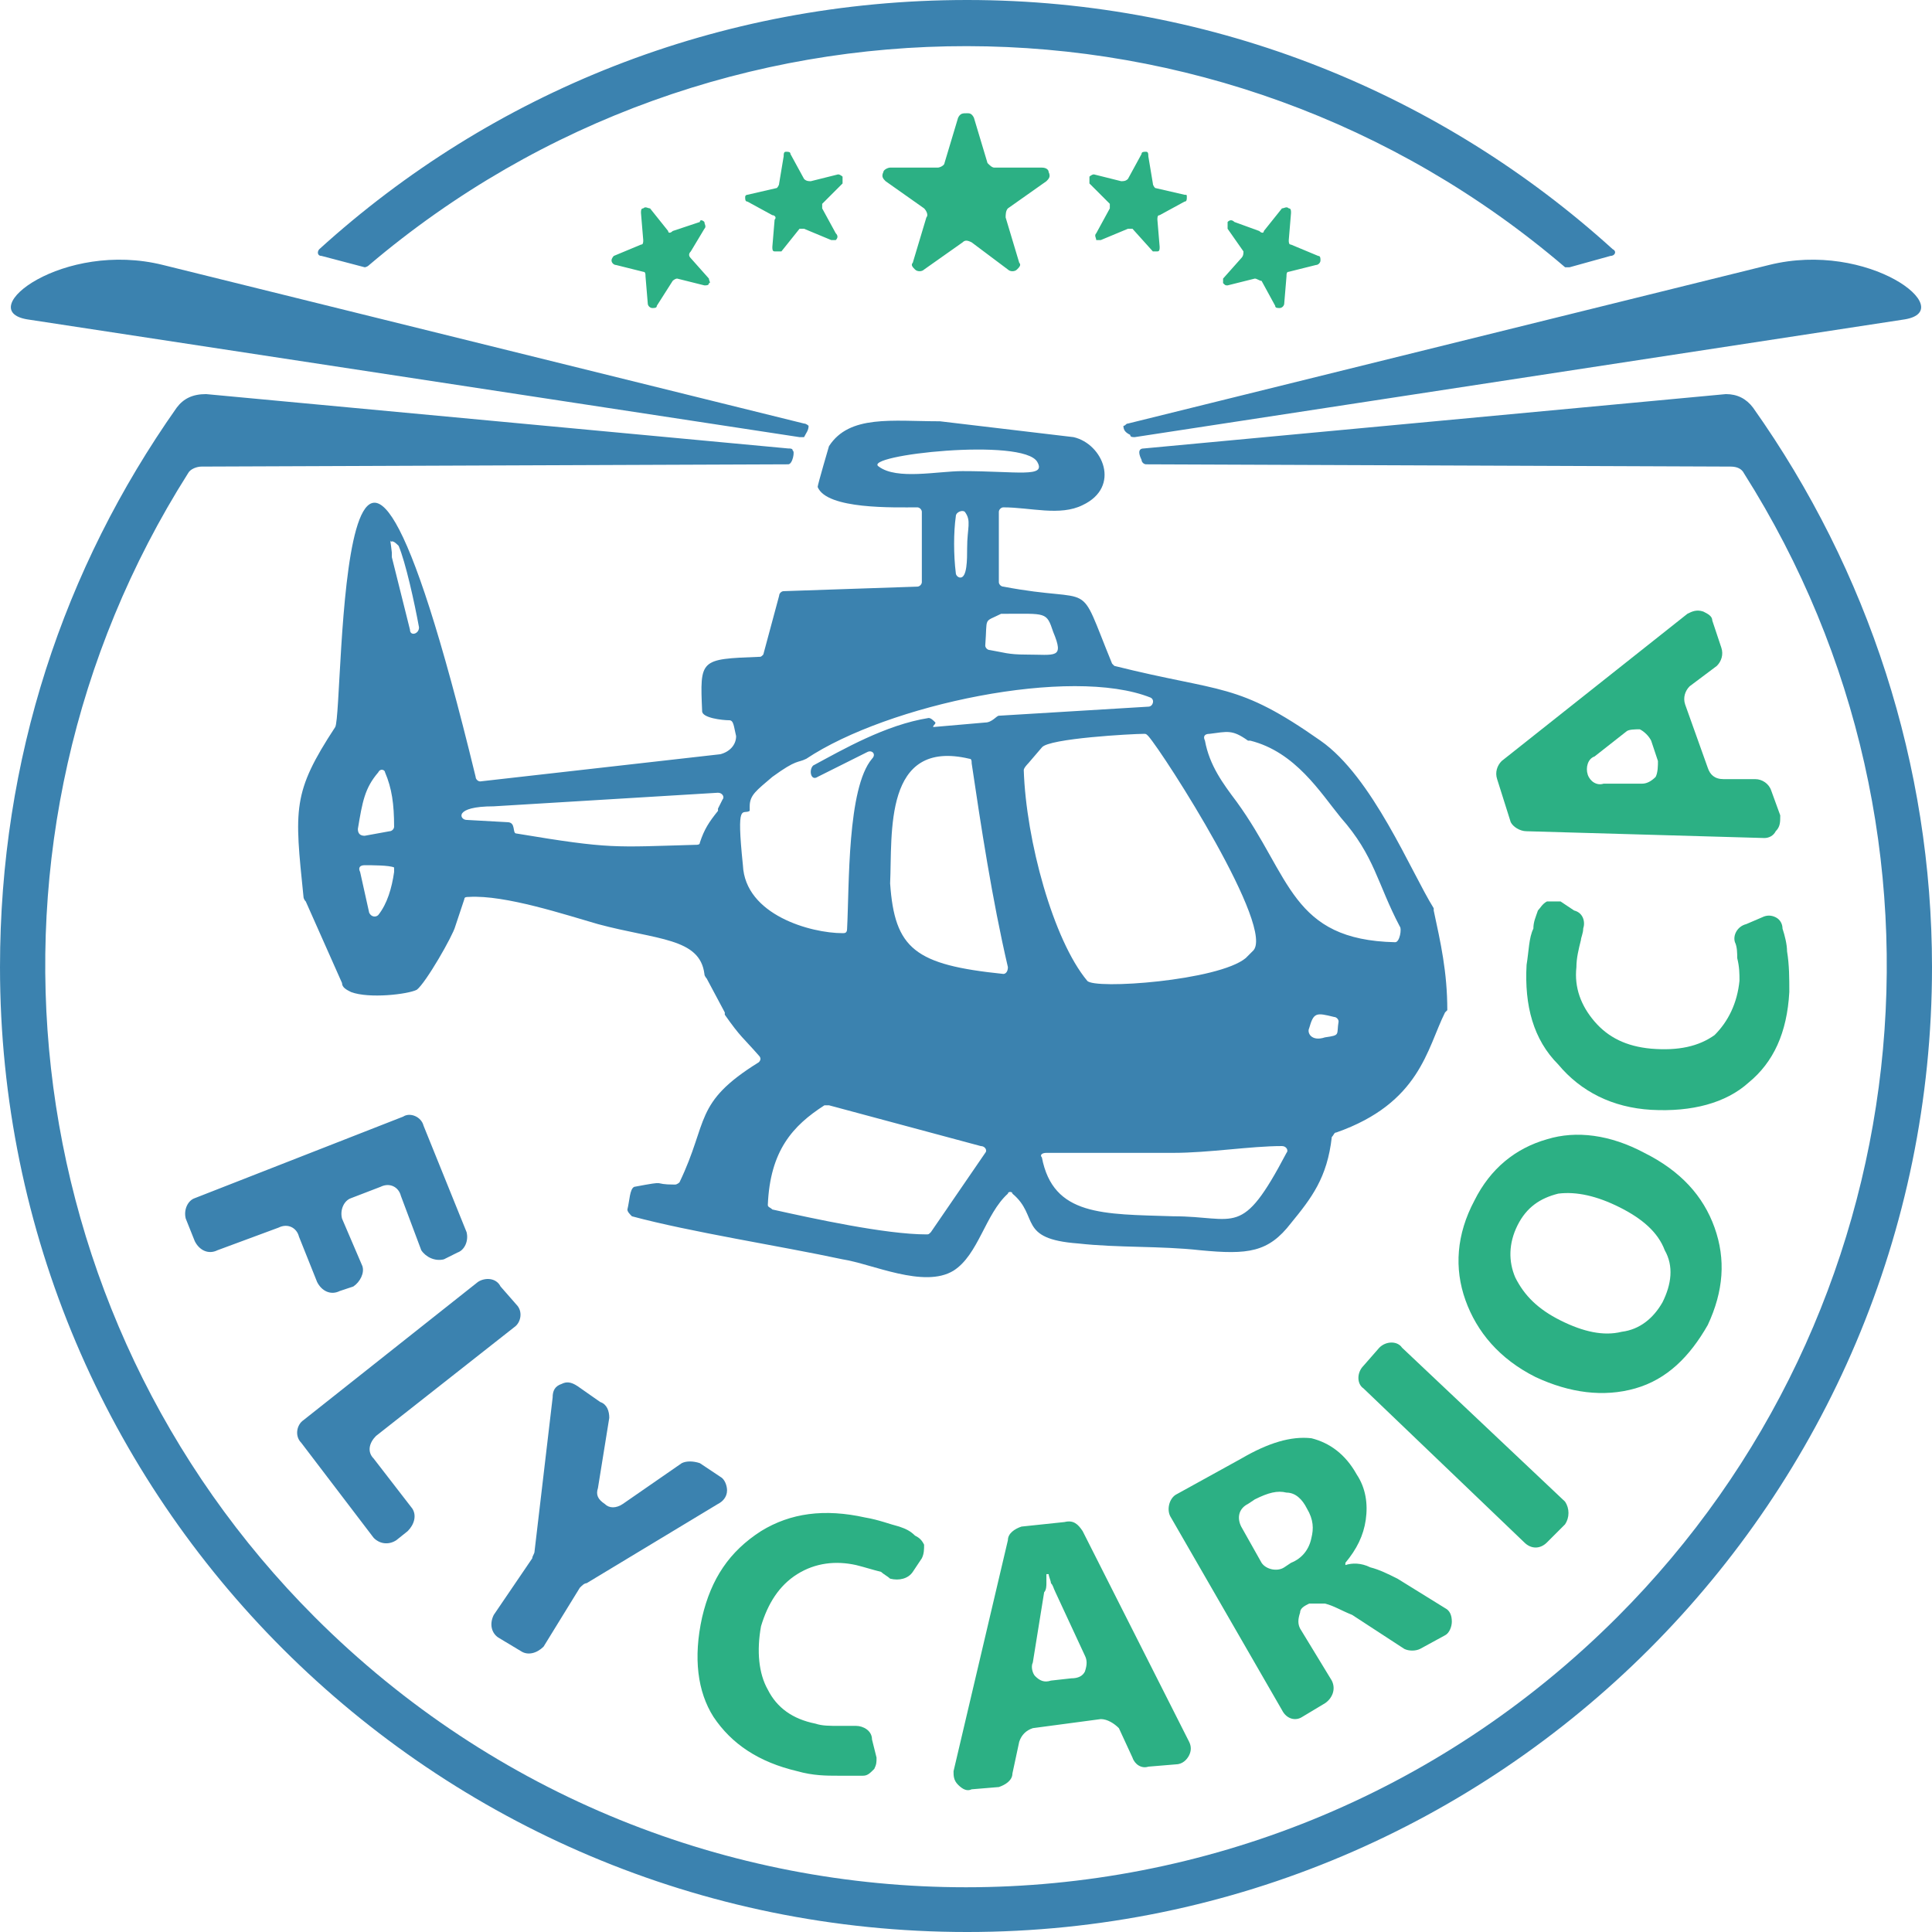
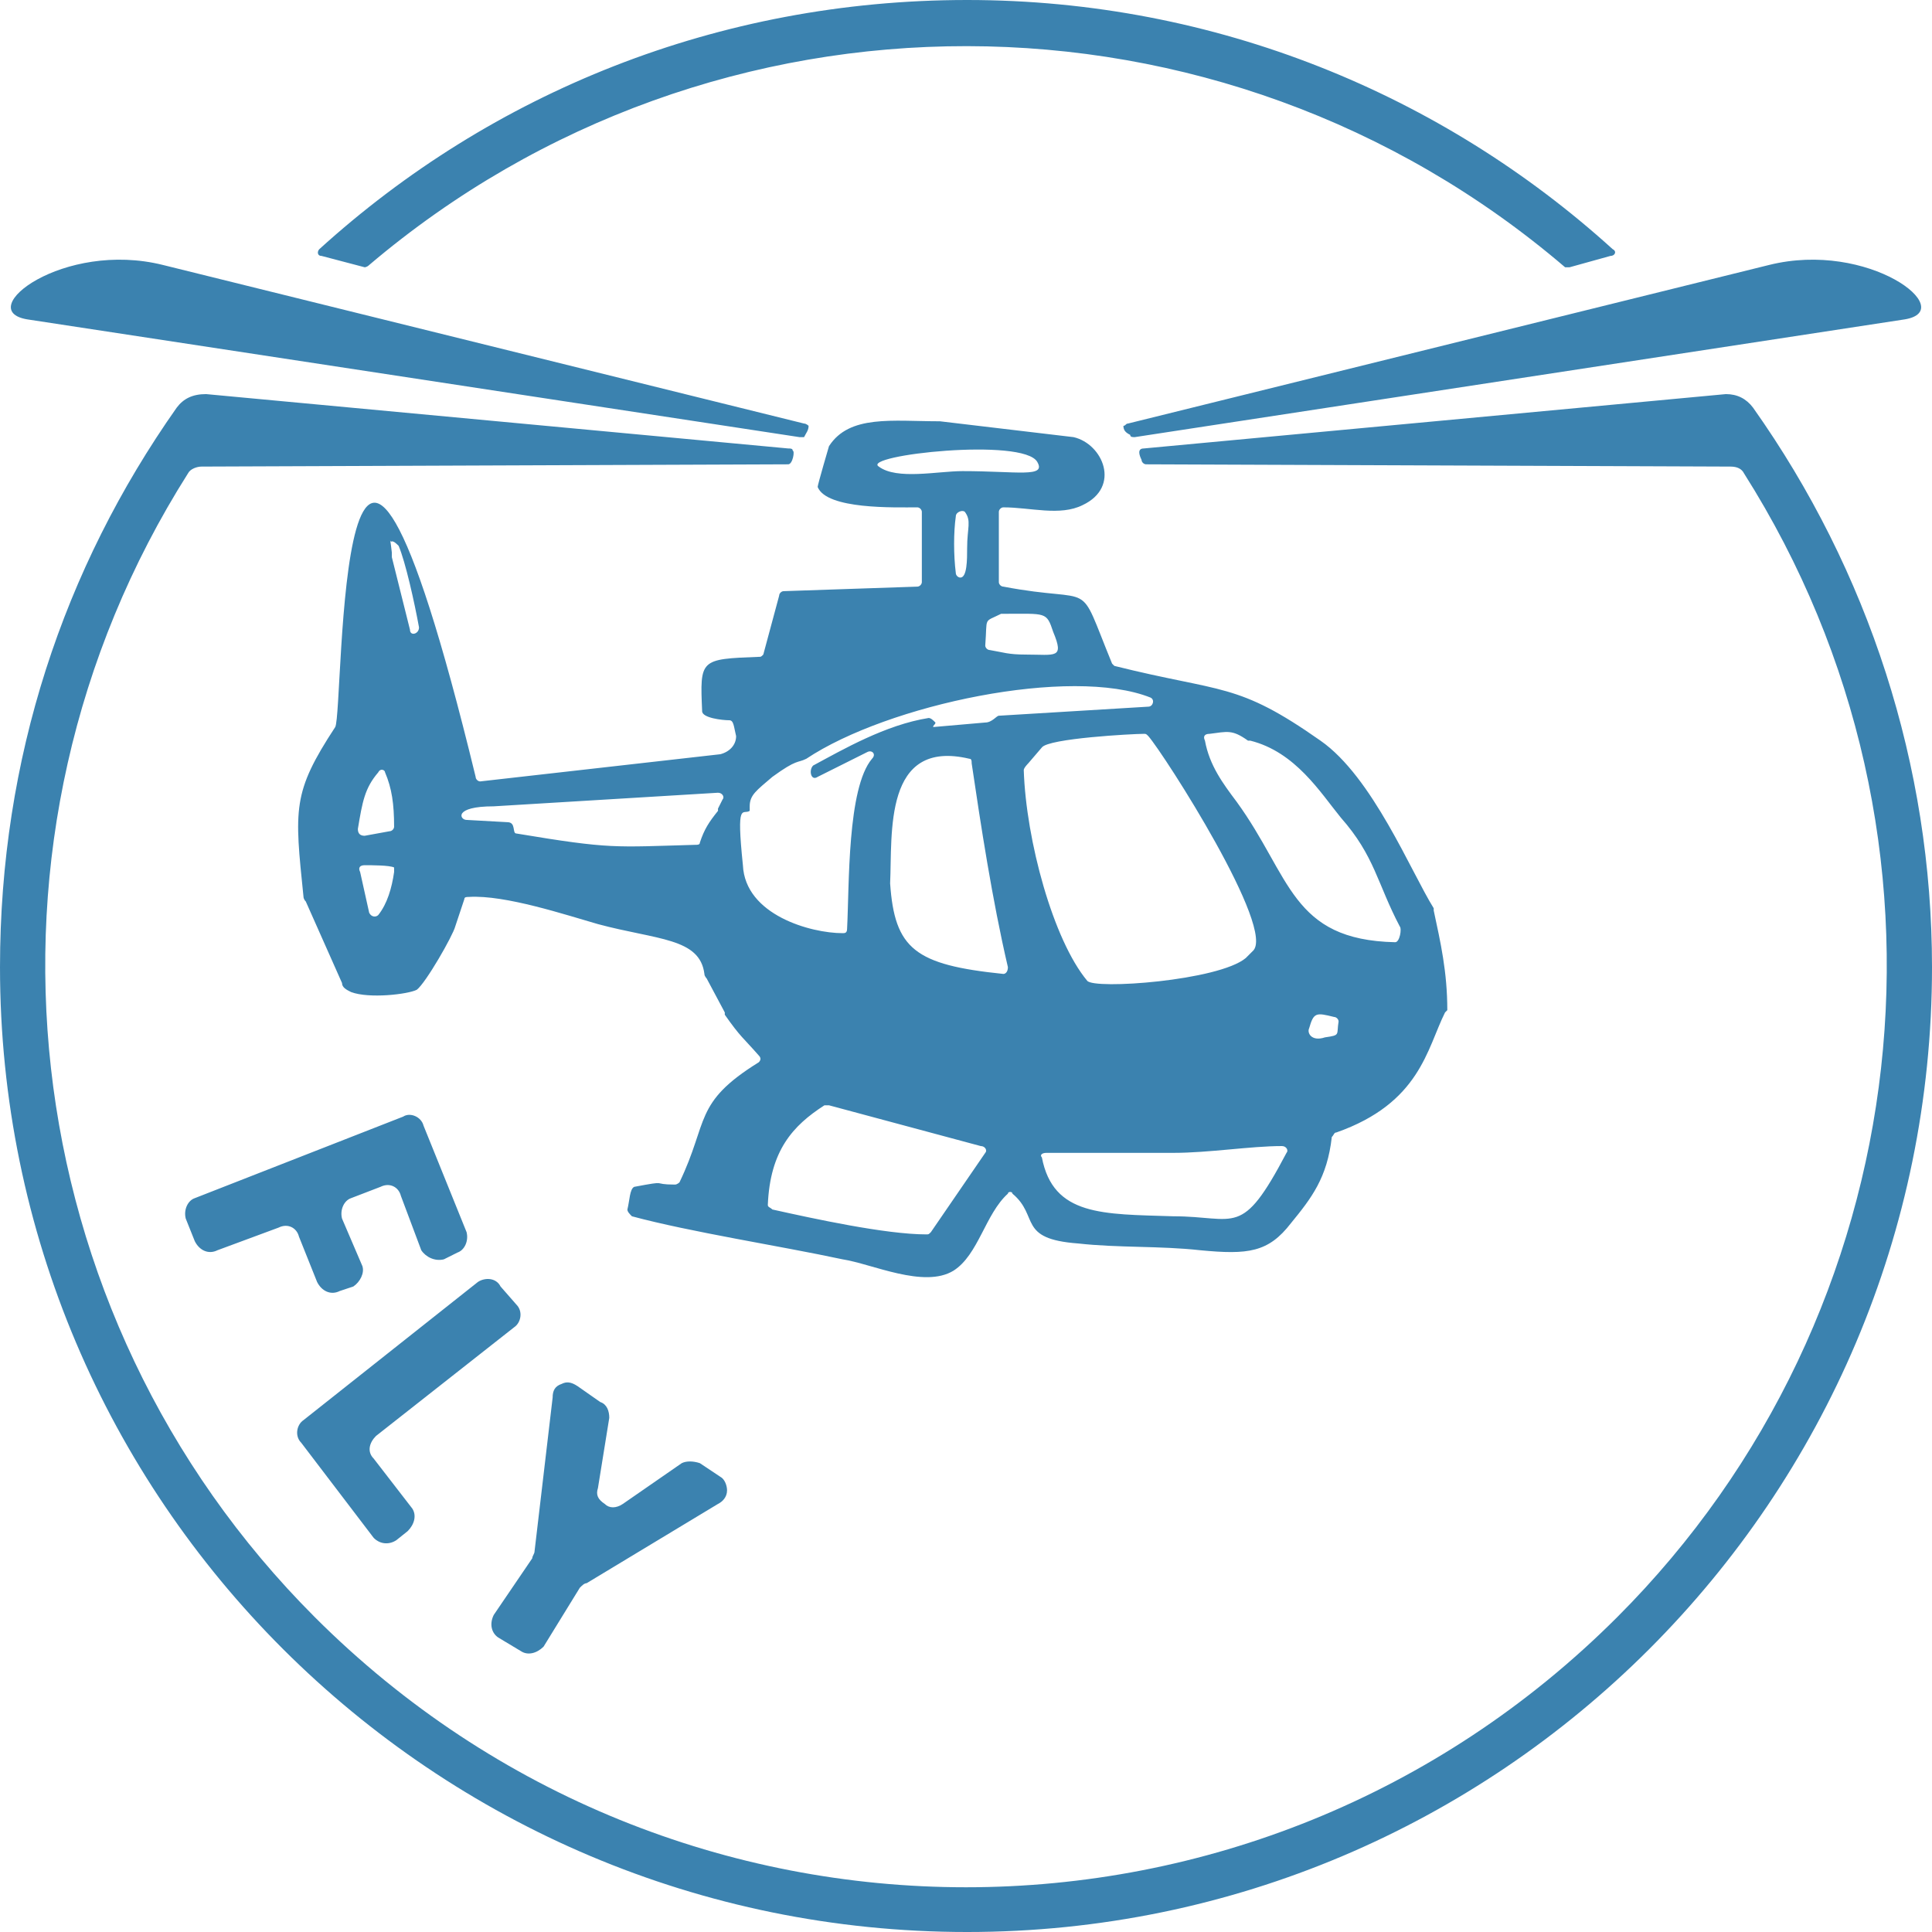
<svg xmlns="http://www.w3.org/2000/svg" width="100px" height="100px" viewBox="0 0 8.53 8.53">
  <g>
    <path fill="#3B82AF" d="M4.09 5.45c-0.18,0 -0.5,-0.07 -0.68,-0.11 -0.01,-0.01 -0.02,-0.01 -0.02,-0.02 0.01,-0.24 0.11,-0.35 0.25,-0.44 0.01,0 0.01,0 0.02,0l0.67 0.18c0.02,0 0.03,0.02 0.02,0.03l-0.24 0.35c-0.01,0.01 -0.01,0.01 -0.02,0.01zm-2.23 0.07l-0.09 -0.24c-0.01,-0.04 -0.05,-0.06 -0.09,-0.04l-0.13 0.05c-0.03,0.01 -0.05,0.05 -0.04,0.09l0.09 0.21c0.01,0.03 -0.01,0.07 -0.04,0.09l-0.06 0.02c-0.04,0.02 -0.08,0 -0.1,-0.04l-0.08 -0.2c-0.01,-0.04 -0.05,-0.06 -0.09,-0.04l-0.27 0.1c-0.04,0.02 -0.08,0 -0.1,-0.04l-0.04 -0.1c-0.01,-0.04 0.01,-0.08 0.04,-0.09l0.92 -0.36c0.03,-0.02 0.08,0 0.09,0.04l0.19 0.47c0.01,0.04 -0.01,0.08 -0.04,0.09l-0.06 0.03c-0.04,0.01 -0.08,-0.01 -0.1,-0.04zm-0.21 1.27l-0.32 -0.42c-0.03,-0.03 -0.02,-0.08 0.01,-0.1l0.77 -0.61c0.03,-0.02 0.08,-0.02 0.1,0.02l0.07 0.08c0.03,0.03 0.02,0.08 -0.01,0.1l-0.61 0.48c-0.03,0.03 -0.04,0.07 -0.01,0.1l0.17 0.22c0.02,0.03 0.01,0.07 -0.02,0.1l-0.05 0.04c-0.03,0.02 -0.07,0.02 -0.1,-0.01zm1.52 -0.15l-0.58 0.35c-0.01,0 -0.02,0.01 -0.03,0.02l-0.16 0.26c-0.03,0.03 -0.07,0.04 -0.1,0.02l-0.1 -0.06c-0.03,-0.02 -0.04,-0.06 -0.02,-0.1l0.17 -0.25c0,-0.01 0.01,-0.02 0.01,-0.03l0.08 -0.68c0,-0.03 0.01,-0.05 0.04,-0.06 0.02,-0.01 0.04,-0.01 0.07,0.01l0.1 0.07c0.03,0.01 0.04,0.04 0.04,0.07l-0.05 0.31c-0.01,0.03 0,0.05 0.03,0.07 0.02,0.02 0.05,0.02 0.08,0l0.26 -0.18c0.02,-0.01 0.05,-0.01 0.08,0l0.09 0.06c0.02,0.01 0.03,0.04 0.03,0.06 0,0.03 -0.02,0.05 -0.04,0.06zm1.1 -6.64c1.1,0 2.1,0.42 2.85,1.1 0.02,0.01 0.01,0.03 -0.01,0.03l-0.18 0.05c-0.01,0 -0.02,0 -0.02,0 -1.52,-1.3 -3.76,-1.3 -5.28,-0.01 -0.01,0.01 -0.02,0.01 -0.02,0.01l-0.19 -0.05c-0.02,0 -0.02,-0.02 -0.01,-0.03 0.76,-0.69 1.76,-1.1 2.86,-1.1zm-0.72 1.93c0.01,-0.02 0.02,-0.03 0.02,-0.05 0,0 -0.01,-0.01 -0.02,-0.01l-2.83 -0.7c-0.44,-0.11 -0.84,0.2 -0.6,0.24l3.41 0.52c0,0 0.01,0 0.02,0zm1.44 -0.01c-0.02,-0.01 -0.03,-0.02 -0.03,-0.04 0.01,0 0.01,-0.01 0.02,-0.01l2.83 -0.7c0.44,-0.11 0.84,0.2 0.6,0.24l-3.4 0.52c-0.01,0 -0.02,0 -0.02,-0.01zm-1.51 0.06l-2.57 -0.24c-0.06,0 -0.1,0.02 -0.13,0.06 -0.5,0.71 -0.78,1.55 -0.78,2.47 0,2.35 1.91,4.26 4.27,4.26 2.35,0 4.26,-1.91 4.26,-4.26 0,-0.89 -0.28,-1.75 -0.79,-2.47 -0.03,-0.04 -0.07,-0.06 -0.12,-0.06l-2.57 0.24c-0.03,0 -0.02,0.03 -0.01,0.05 0,0.01 0.01,0.02 0.02,0.02l2.58 0.01c0.03,0 0.05,0.01 0.06,0.03 1.02,1.61 0.78,3.71 -0.56,5.05 -1.59,1.59 -4.16,1.59 -5.75,0 -1.34,-1.34 -1.58,-3.44 -0.56,-5.05 0.01,-0.02 0.04,-0.03 0.06,-0.03l2.59 -0.01c0.02,0 0.03,-0.06 0.02,-0.06 0,-0.01 -0.01,-0.01 -0.02,-0.01zm1.14 3.11c0.19,0 0.37,0 0.56,0 0.16,0 0.34,-0.03 0.48,-0.03 0.02,0 0.03,0.02 0.02,0.03 -0.2,0.38 -0.22,0.28 -0.5,0.28 -0.31,-0.01 -0.53,0 -0.58,-0.26 -0.01,-0.01 0,-0.02 0.02,-0.02zm1.16 -0.55c0.02,-0.07 0.03,-0.07 0.11,-0.05 0.01,0 0.02,0.01 0.02,0.02 -0.01,0.06 0.01,0.06 -0.06,0.07 -0.06,0.02 -0.08,-0.02 -0.07,-0.04zm-1.85 -0.64c0.01,-0.22 -0.03,-0.64 0.35,-0.55 0.01,0 0.01,0.01 0.01,0.02 0.04,0.27 0.09,0.6 0.16,0.9 0,0.02 -0.01,0.03 -0.02,0.03 -0.39,-0.04 -0.48,-0.11 -0.5,-0.4 0,0 0,0 0,0zm-2.3 0.13l-0.04 -0.18c-0.01,-0.02 0,-0.03 0.02,-0.03 0.03,0 0.11,0 0.13,0.01 0,0.01 0,0.01 0,0.02 -0.01,0.07 -0.03,0.14 -0.07,0.19 -0.01,0.01 -0.03,0.01 -0.04,-0.01zm0.07 -0.62c0.03,0.07 0.04,0.14 0.04,0.24 0,0.01 -0.01,0.02 -0.02,0.02l-0.11 0.02c-0.02,0 -0.03,-0.01 -0.03,-0.03 0.02,-0.12 0.03,-0.18 0.09,-0.25 0.01,-0.02 0.03,-0.01 0.03,0zm3.35 -0.17c0.01,0 0.01,0 0.02,0.01 0.07,0.08 0.57,0.86 0.46,0.95l-0.03 0.03c-0.12,0.1 -0.67,0.14 -0.7,0.1 -0.15,-0.18 -0.27,-0.62 -0.28,-0.93 0,-0.01 0.02,-0.03 0.02,-0.03l0.06 -0.07c0.03,-0.04 0.4,-0.06 0.45,-0.06zm-1.88 0.34c-0.04,0.05 -0.06,0.08 -0.08,0.14 0,0.01 -0.01,0.01 -0.02,0.01 -0.36,0.01 -0.37,0.02 -0.79,-0.05 -0.02,0 0,-0.05 -0.04,-0.05l-0.18 -0.01c-0.03,0 -0.06,-0.06 0.12,-0.06 0,0 0,0 0,0l0.99 -0.06c0.02,0 0.03,0.02 0.02,0.03l-0.02 0.04c0,0 0,0 0,0.01zm0.68 -0.23c-0.11,0.13 -0.1,0.56 -0.11,0.75 0,0.02 -0.01,0.02 -0.02,0.02 -0.14,0 -0.43,-0.08 -0.44,-0.3 -0.03,-0.29 0,-0.22 0.03,-0.24 0,-0.01 0,-0.01 0,-0.02 0,-0.05 0.03,-0.07 0.1,-0.13 0.11,-0.08 0.11,-0.06 0.15,-0.08 0.36,-0.24 1.17,-0.41 1.52,-0.27 0.02,0.01 0.01,0.04 -0.01,0.04l-0.66 0.04c-0.01,0 -0.03,0.03 -0.06,0.03l-0.23 0.02c0,-0.01 0.01,-0.01 0.01,-0.02 -0.01,-0.01 -0.02,-0.02 -0.03,-0.02 -0.19,0.03 -0.38,0.14 -0.51,0.21 -0.02,0.02 -0.01,0.07 0.02,0.05l0.22 -0.11c0.02,-0.01 0.04,0.01 0.02,0.03zm1.67 -0.08c0.2,0.05 0.31,0.23 0.4,0.34 0.15,0.17 0.16,0.29 0.26,0.48 0.01,0.01 0,0.07 -0.02,0.07 -0.46,-0.01 -0.46,-0.29 -0.7,-0.62 -0.06,-0.08 -0.12,-0.16 -0.14,-0.27 -0.01,-0.02 0,-0.03 0.02,-0.03 0.08,-0.01 0.1,-0.02 0.17,0.03 0,0 0.01,0 0.01,0zm-3.76 -0.86c0.03,0.07 0.07,0.25 0.09,0.36 0,0.03 -0.04,0.04 -0.04,0.01l-0.08 -0.32c0,-0.01 0,-0.01 0,-0.02 -0.01,-0.09 -0.01,-0.04 0,-0.05 0.01,0 0.02,0.01 0.03,0.02zm2.67 0.3c0.19,0 0.19,-0.01 0.22,0.08 0.05,0.12 0.01,0.1 -0.12,0.1 -0.08,0 -0.1,-0.01 -0.16,-0.02 -0.01,0 -0.02,-0.01 -0.02,-0.02 0.01,-0.13 -0.01,-0.1 0.07,-0.14 0,0 0,0 0.01,0zm-0.17 -0.45c0.03,0.04 0.01,0.07 0.01,0.16 0,0.05 0,0.13 -0.03,0.13 -0.01,0 -0.02,-0.01 -0.02,-0.02 -0.01,-0.08 -0.01,-0.18 0,-0.25 0,-0.02 0.03,-0.03 0.04,-0.02zm-0.38 -0.2c-0.08,-0.05 0.64,-0.13 0.7,-0.02 0.04,0.07 -0.09,0.04 -0.33,0.04 -0.11,0 -0.29,0.04 -0.37,-0.02zm0.27 -0.2c-0.21,0 -0.4,-0.03 -0.49,0.11 0,0 -0.05,0.17 -0.05,0.18 0.04,0.1 0.34,0.09 0.44,0.09 0.01,0 0.02,0.01 0.02,0.02l0 0.31c0,0.01 -0.01,0.02 -0.02,0.02l-0.59 0.02c-0.01,0 -0.02,0.01 -0.02,0.02l-0.07 0.26c-0.01,0.01 -0.01,0.01 -0.02,0.01 -0.26,0.01 -0.26,0.01 -0.25,0.24 0,0.03 0.09,0.04 0.12,0.04 0.02,0 0.02,0.03 0.03,0.07 0,0.04 -0.03,0.07 -0.07,0.08l-1.06 0.12c-0.01,0 -0.02,-0.01 -0.02,-0.02 -0.62,-2.55 -0.58,-0.29 -0.62,-0.22 -0.19,0.29 -0.18,0.36 -0.14,0.75 0,0 0,0.01 0.01,0.02l0.16 0.36c0,0.02 0.02,0.03 0.04,0.04 0.08,0.03 0.25,0.01 0.29,-0.01 0.04,-0.03 0.16,-0.24 0.17,-0.28l0.04 -0.12c0,-0.01 0.01,-0.01 0.02,-0.01 0.16,-0.01 0.43,0.08 0.57,0.12 0.26,0.07 0.45,0.06 0.47,0.22 0,0.01 0.01,0.02 0.01,0.02l0.08 0.15c0,0 0,0.01 0,0.01 0.07,0.1 0.08,0.1 0.15,0.18 0.01,0.01 0.01,0.02 0,0.03 -0.29,0.18 -0.22,0.26 -0.35,0.53 0,0 -0.01,0.01 -0.02,0.01 -0.11,0 -0.02,-0.02 -0.18,0.01 -0.02,0.01 -0.02,0.06 -0.03,0.1 0,0.01 0.01,0.02 0.02,0.03 0.26,0.07 0.65,0.13 0.93,0.19 0.13,0.02 0.36,0.13 0.49,0.05 0.11,-0.07 0.14,-0.25 0.24,-0.34 0,-0.01 0.02,-0.01 0.02,0 0.12,0.1 0.02,0.2 0.29,0.22 0.18,0.02 0.36,0.01 0.54,0.03 0.21,0.02 0.3,0.01 0.4,-0.12 0.09,-0.11 0.16,-0.2 0.18,-0.38 0.01,-0.01 0.01,-0.02 0.02,-0.02 0.37,-0.13 0.4,-0.37 0.48,-0.53 0.01,-0.01 0.01,-0.01 0.01,-0.01 0,-0.17 -0.03,-0.3 -0.06,-0.44 0,0 0,0 0,-0.01 -0.1,-0.16 -0.27,-0.58 -0.5,-0.74 -0.37,-0.26 -0.43,-0.21 -0.91,-0.33 0,0 -0.01,-0.01 -0.01,-0.01 -0.16,-0.39 -0.06,-0.26 -0.48,-0.34 -0.01,0 -0.02,-0.01 -0.02,-0.02l0 -0.31c0,-0.01 0.01,-0.02 0.02,-0.02 0.12,0 0.25,0.04 0.35,-0.01 0.17,-0.08 0.09,-0.27 -0.04,-0.3l-0.59 -0.07z" />
-     <path fill="#2CB084" d="M4.3 0.52l0.06 0.2c0.01,0.01 0.02,0.02 0.03,0.02l0.21 0c0.02,0 0.03,0.01 0.03,0.02 0.01,0.02 0,0.03 -0.01,0.04l-0.17 0.12c-0.01,0.01 -0.01,0.03 -0.01,0.04l0.06 0.2c0.01,0.01 0,0.02 -0.01,0.03 -0.01,0.01 -0.03,0.01 -0.04,0l-0.16 -0.12c-0.02,-0.01 -0.03,-0.01 -0.04,0l-0.17 0.12c-0.01,0.01 -0.03,0.01 -0.04,0 -0.01,-0.01 -0.02,-0.02 -0.01,-0.03l0.06 -0.2c0.01,-0.01 0,-0.03 -0.01,-0.04l-0.17 -0.12c-0.01,-0.01 -0.02,-0.02 -0.01,-0.04 0,-0.01 0.02,-0.02 0.03,-0.02l0.21 0c0.01,0 0.03,-0.01 0.03,-0.02l0.06 -0.2c0.01,-0.02 0.02,-0.02 0.04,-0.02 0.01,0 0.02,0 0.03,0.02zm-0.81 0.16l0.06 0.11c0.01,0.01 0.02,0.01 0.03,0.01l0.12 -0.03c0.01,0 0.02,0.01 0.02,0.01 0,0.01 0,0.02 0,0.03l-0.09 0.09c0,0.01 0,0.02 0,0.02l0.06 0.11c0.01,0.01 0.01,0.02 0,0.03 -0.01,0 -0.02,0 -0.02,0l-0.12 -0.05c-0.01,0 -0.01,0 -0.02,0l-0.08 0.1c-0.01,0 -0.02,0 -0.03,0 -0.01,0 -0.01,-0.01 -0.01,-0.02l0.01 -0.12c0.01,-0.01 0,-0.02 -0.01,-0.02l-0.11 -0.06c-0.01,0 -0.01,-0.01 -0.01,-0.02 0,-0.01 0.01,-0.01 0.01,-0.01l0.13 -0.03c0,0 0.01,-0.01 0.01,-0.02l0.02 -0.12c0,-0.01 0,-0.02 0.01,-0.02 0.01,0 0.02,0 0.02,0.01zm-0.62 0.24l0.08 0.1c0,0.01 0.01,0.01 0.02,0l0.12 -0.04c0,-0.01 0.01,-0.01 0.02,0 0,0.01 0.01,0.02 0,0.03l-0.06 0.1c-0.01,0.01 -0.01,0.02 0,0.03l0.08 0.09c0,0.01 0.01,0.02 0,0.02 0,0.01 -0.01,0.01 -0.02,0.01l-0.12 -0.03c-0.01,0 -0.02,0.01 -0.02,0.01l-0.07 0.11c0,0.01 -0.01,0.01 -0.02,0.01 -0.01,0 -0.02,-0.01 -0.02,-0.02l-0.01 -0.12c0,-0.01 0,-0.02 -0.01,-0.02l-0.12 -0.03c-0.01,0 -0.02,-0.01 -0.02,-0.02 0,-0.01 0.01,-0.02 0.01,-0.02l0.12 -0.05c0.01,0 0.01,-0.01 0.01,-0.02l-0.01 -0.12c0,-0.01 0,-0.02 0.01,-0.02 0.01,-0.01 0.02,0 0.03,0zm2.17 -0.24l-0.06 0.11c-0.01,0.01 -0.02,0.01 -0.03,0.01l-0.12 -0.03c-0.01,0 -0.02,0.01 -0.02,0.01 0,0.01 0,0.02 0,0.03l0.09 0.09c0,0.01 0,0.02 0,0.02l-0.06 0.11c-0.01,0.01 0,0.02 0,0.03 0.01,0 0.02,0 0.02,0l0.12 -0.05c0.01,0 0.02,0 0.02,0l0.09 0.1c0,0 0.01,0 0.02,0 0.01,0 0.01,-0.01 0.01,-0.02l-0.01 -0.12c0,-0.01 0,-0.02 0.01,-0.02l0.11 -0.06c0.01,0 0.01,-0.01 0.01,-0.02 0,-0.01 0,-0.01 -0.01,-0.01l-0.13 -0.03c0,0 -0.01,-0.01 -0.01,-0.02l-0.02 -0.12c0,-0.01 0,-0.02 -0.01,-0.02 -0.01,0 -0.02,0 -0.02,0.01zm0.62 0.24l-0.08 0.1c0,0.01 -0.01,0.01 -0.02,0l-0.11 -0.04c-0.01,-0.01 -0.02,-0.01 -0.03,0 0,0.01 0,0.02 0,0.03l0.07 0.1c0,0.01 0,0.02 -0.01,0.03l-0.08 0.09c0,0.01 0,0.02 0,0.02 0.01,0.01 0.01,0.01 0.02,0.01l0.12 -0.03c0.01,0 0.02,0.01 0.03,0.01l0.06 0.11c0,0.01 0.01,0.01 0.02,0.01 0.01,0 0.02,-0.01 0.02,-0.02l0.01 -0.12c0,-0.01 0,-0.02 0.01,-0.02l0.12 -0.03c0.01,0 0.02,-0.01 0.02,-0.02 0,-0.01 0,-0.02 -0.01,-0.02l-0.12 -0.05c-0.01,0 -0.01,-0.01 -0.01,-0.02l0.01 -0.12c0,-0.01 0,-0.02 -0.01,-0.02 -0.01,-0.01 -0.02,0 -0.03,0zm-1.85 6.92c-0.04,0 -0.07,0 -0.11,0 -0.05,0 -0.11,0 -0.18,-0.02 -0.17,-0.04 -0.29,-0.12 -0.37,-0.24 -0.07,-0.11 -0.09,-0.26 -0.05,-0.44 0.04,-0.17 0.12,-0.29 0.26,-0.38 0.13,-0.08 0.28,-0.1 0.46,-0.06 0.06,0.01 0.11,0.03 0.15,0.04 0.03,0.01 0.05,0.02 0.07,0.04 0.02,0.01 0.03,0.02 0.04,0.04 0,0.02 0,0.04 -0.01,0.06l-0.04 0.06c-0.02,0.03 -0.06,0.04 -0.1,0.03 -0.01,-0.01 -0.03,-0.02 -0.04,-0.03 -0.04,-0.01 -0.07,-0.02 -0.11,-0.03 -0.09,-0.02 -0.18,-0.01 -0.26,0.04 -0.08,0.05 -0.13,0.13 -0.16,0.23 -0.02,0.11 -0.01,0.21 0.03,0.28 0.04,0.08 0.11,0.13 0.21,0.15 0.03,0.01 0.06,0.01 0.11,0.01 0.02,0 0.04,0 0.07,0 0.03,0 0.07,0.02 0.07,0.06l0.02 0.08c0,0.02 0,0.03 -0.01,0.05 -0.02,0.02 -0.03,0.03 -0.05,0.03zm0.4 -0.02l0.24 -1.02c0,-0.03 0.03,-0.05 0.06,-0.06l0.19 -0.02c0.04,-0.01 0.06,0.01 0.08,0.04l0.47 0.93c0.01,0.02 0.01,0.04 0,0.06 -0.01,0.02 -0.03,0.04 -0.06,0.04l-0.12 0.01c-0.03,0.01 -0.06,-0.01 -0.07,-0.04l-0.06 -0.13c-0.02,-0.02 -0.05,-0.04 -0.08,-0.04l-0.3 0.04c-0.03,0.01 -0.05,0.03 -0.06,0.06l-0.03 0.14c0,0.03 -0.03,0.05 -0.06,0.06l-0.12 0.01c-0.02,0.01 -0.04,0 -0.06,-0.02 -0.02,-0.02 -0.02,-0.04 -0.02,-0.06zm0.43 -0.4l0.09 -0.01c0.03,0 0.05,-0.01 0.06,-0.03 0.01,-0.03 0.01,-0.05 0,-0.07l-0.13 -0.28c-0.01,-0.02 -0.01,-0.03 -0.02,-0.04 0,0 0,0 0,0 0,-0.01 -0.01,-0.03 -0.01,-0.04l-0.01 0c0,0.01 0,0.03 0,0.04 0,0 0,0 0,0 0,0.01 0,0.03 -0.01,0.04l-0.05 0.31c-0.01,0.02 0,0.05 0.01,0.06 0.02,0.02 0.04,0.03 0.07,0.02zm1.74 -0.2l-0.11 0.06c-0.02,0.01 -0.05,0.01 -0.07,0l-0.23 -0.15c-0.05,-0.02 -0.08,-0.04 -0.12,-0.05 -0.02,0 -0.05,0 -0.07,0 -0.02,0.01 -0.04,0.02 -0.04,0.04 -0.01,0.03 -0.01,0.05 0,0.07l0.14 0.23c0.02,0.04 0,0.08 -0.03,0.1l-0.1 0.06c-0.03,0.02 -0.07,0.01 -0.09,-0.03l-0.49 -0.85c-0.02,-0.03 -0.01,-0.08 0.02,-0.1l0.29 -0.16c0.12,-0.07 0.22,-0.1 0.31,-0.09 0.08,0.02 0.15,0.07 0.2,0.16 0.04,0.06 0.05,0.13 0.04,0.2 -0.01,0.07 -0.04,0.13 -0.09,0.19l0 0.01c0.03,-0.01 0.07,-0.01 0.11,0.01 0.04,0.01 0.08,0.03 0.12,0.05l0.21 0.13c0.02,0.01 0.03,0.03 0.03,0.06 0,0.02 -0.01,0.05 -0.03,0.06zm-0.9 -0.48l0.09 0.16c0.02,0.03 0.07,0.04 0.1,0.02l0.03 -0.02c0.05,-0.02 0.08,-0.06 0.09,-0.11 0.01,-0.04 0.01,-0.08 -0.02,-0.13 -0.02,-0.04 -0.05,-0.07 -0.09,-0.07 -0.04,-0.01 -0.08,0 -0.14,0.03l-0.03 0.02c-0.04,0.02 -0.05,0.06 -0.03,0.1zm1.43 -0.01l-0.08 0.08c-0.03,0.03 -0.07,0.03 -0.1,0l-0.71 -0.68c-0.03,-0.02 -0.03,-0.07 0,-0.1l0.07 -0.08c0.03,-0.03 0.08,-0.03 0.1,0l0.72 0.68c0.02,0.03 0.02,0.07 0,0.1zm0.63 -0.88c-0.08,0.14 -0.18,0.24 -0.32,0.28 -0.14,0.04 -0.29,0.02 -0.44,-0.05 -0.16,-0.08 -0.26,-0.2 -0.31,-0.34 -0.05,-0.14 -0.04,-0.29 0.04,-0.44 0.07,-0.14 0.18,-0.23 0.32,-0.27 0.13,-0.04 0.28,-0.02 0.43,0.06 0.16,0.08 0.26,0.19 0.31,0.33 0.05,0.14 0.04,0.28 -0.03,0.43zm-0.2 -0.1c0.04,-0.08 0.05,-0.16 0.01,-0.23 -0.03,-0.08 -0.1,-0.14 -0.2,-0.19 -0.1,-0.05 -0.19,-0.07 -0.27,-0.06 -0.08,0.02 -0.14,0.06 -0.18,0.14 -0.04,0.08 -0.04,0.16 -0.01,0.23 0.04,0.08 0.1,0.14 0.2,0.19 0.1,0.05 0.19,0.07 0.27,0.05 0.08,-0.01 0.14,-0.06 0.18,-0.13zm0.53 -1.65c0.01,0.03 0.02,0.07 0.02,0.1 0.01,0.06 0.01,0.12 0.01,0.18 -0.01,0.18 -0.07,0.31 -0.18,0.4 -0.1,0.09 -0.25,0.13 -0.43,0.12 -0.17,-0.01 -0.31,-0.08 -0.41,-0.2 -0.11,-0.11 -0.15,-0.26 -0.14,-0.44 0.01,-0.06 0.01,-0.12 0.03,-0.16 0,-0.03 0.01,-0.05 0.02,-0.08 0.01,-0.01 0.02,-0.03 0.04,-0.04 0.02,0 0.04,0 0.06,0l0.06 0.04c0.04,0.01 0.05,0.05 0.04,0.08 0,0.02 -0.01,0.04 -0.01,0.05 -0.01,0.04 -0.02,0.08 -0.02,0.12 -0.01,0.09 0.02,0.17 0.08,0.24 0.06,0.07 0.14,0.11 0.25,0.12 0.12,0.01 0.21,-0.01 0.28,-0.06 0.06,-0.06 0.1,-0.14 0.11,-0.24 0,-0.03 0,-0.06 -0.01,-0.1 0,-0.02 0,-0.05 -0.01,-0.07 -0.01,-0.03 0.01,-0.07 0.05,-0.08l0.07 -0.03c0.02,-0.01 0.04,-0.01 0.06,0 0.02,0.01 0.03,0.03 0.03,0.05zm-0.08 -0.4l-1.05 -0.03c-0.03,0 -0.06,-0.02 -0.07,-0.04l-0.06 -0.19c-0.01,-0.03 0,-0.06 0.02,-0.08l0.82 -0.65c0.02,-0.01 0.04,-0.02 0.07,-0.01 0.02,0.01 0.04,0.02 0.04,0.04l0.04 0.12c0.01,0.03 0,0.06 -0.02,0.08l-0.12 0.09c-0.02,0.02 -0.03,0.05 -0.02,0.08l0.1 0.28c0.01,0.03 0.03,0.05 0.07,0.05l0.14 0c0.03,0 0.06,0.02 0.07,0.05l0.04 0.11c0,0.03 0,0.05 -0.02,0.07 -0.01,0.02 -0.03,0.03 -0.05,0.03zm-0.47 -0.34l-0.03 -0.09c-0.01,-0.02 -0.03,-0.04 -0.05,-0.05 -0.02,0 -0.05,0 -0.06,0.01l-0.14 0.11c-0.03,0.01 -0.04,0.05 -0.03,0.08 0.01,0.03 0.04,0.05 0.07,0.04 0.07,0 0.14,0 0.17,0 0.02,0 0.04,-0.01 0.06,-0.03 0.01,-0.02 0.01,-0.05 0.01,-0.07z" />
  </g>
</svg>